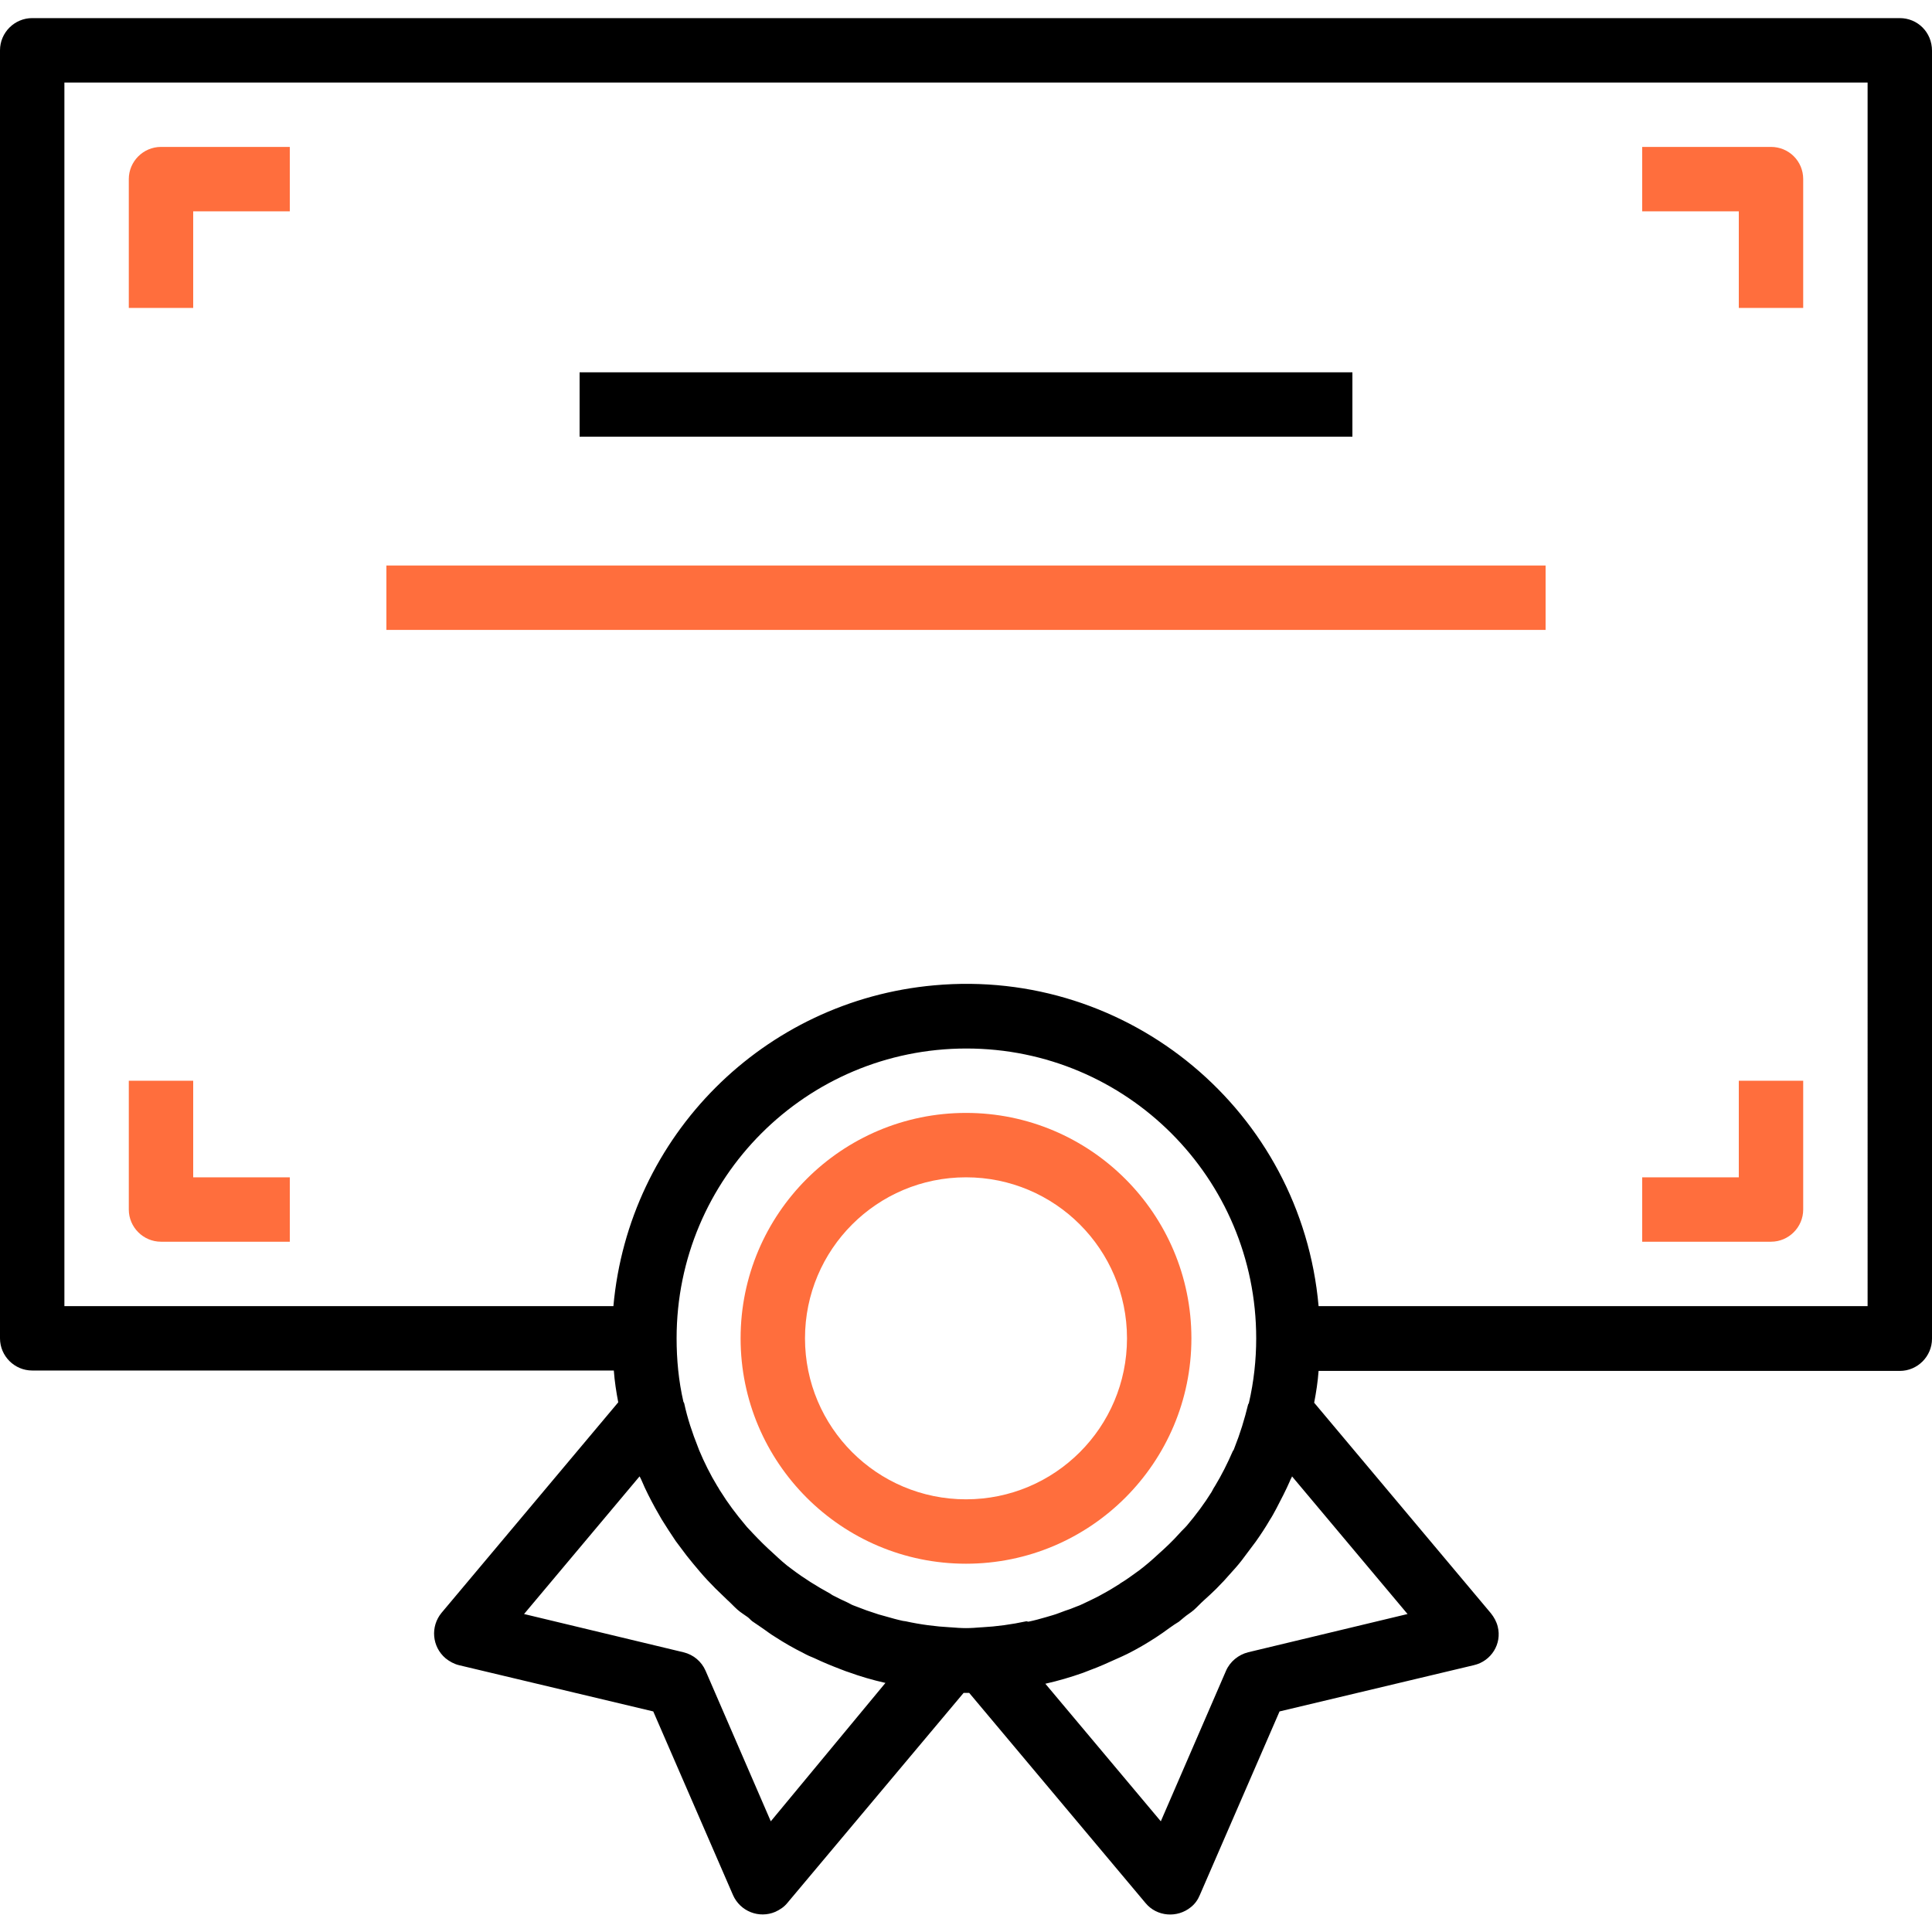
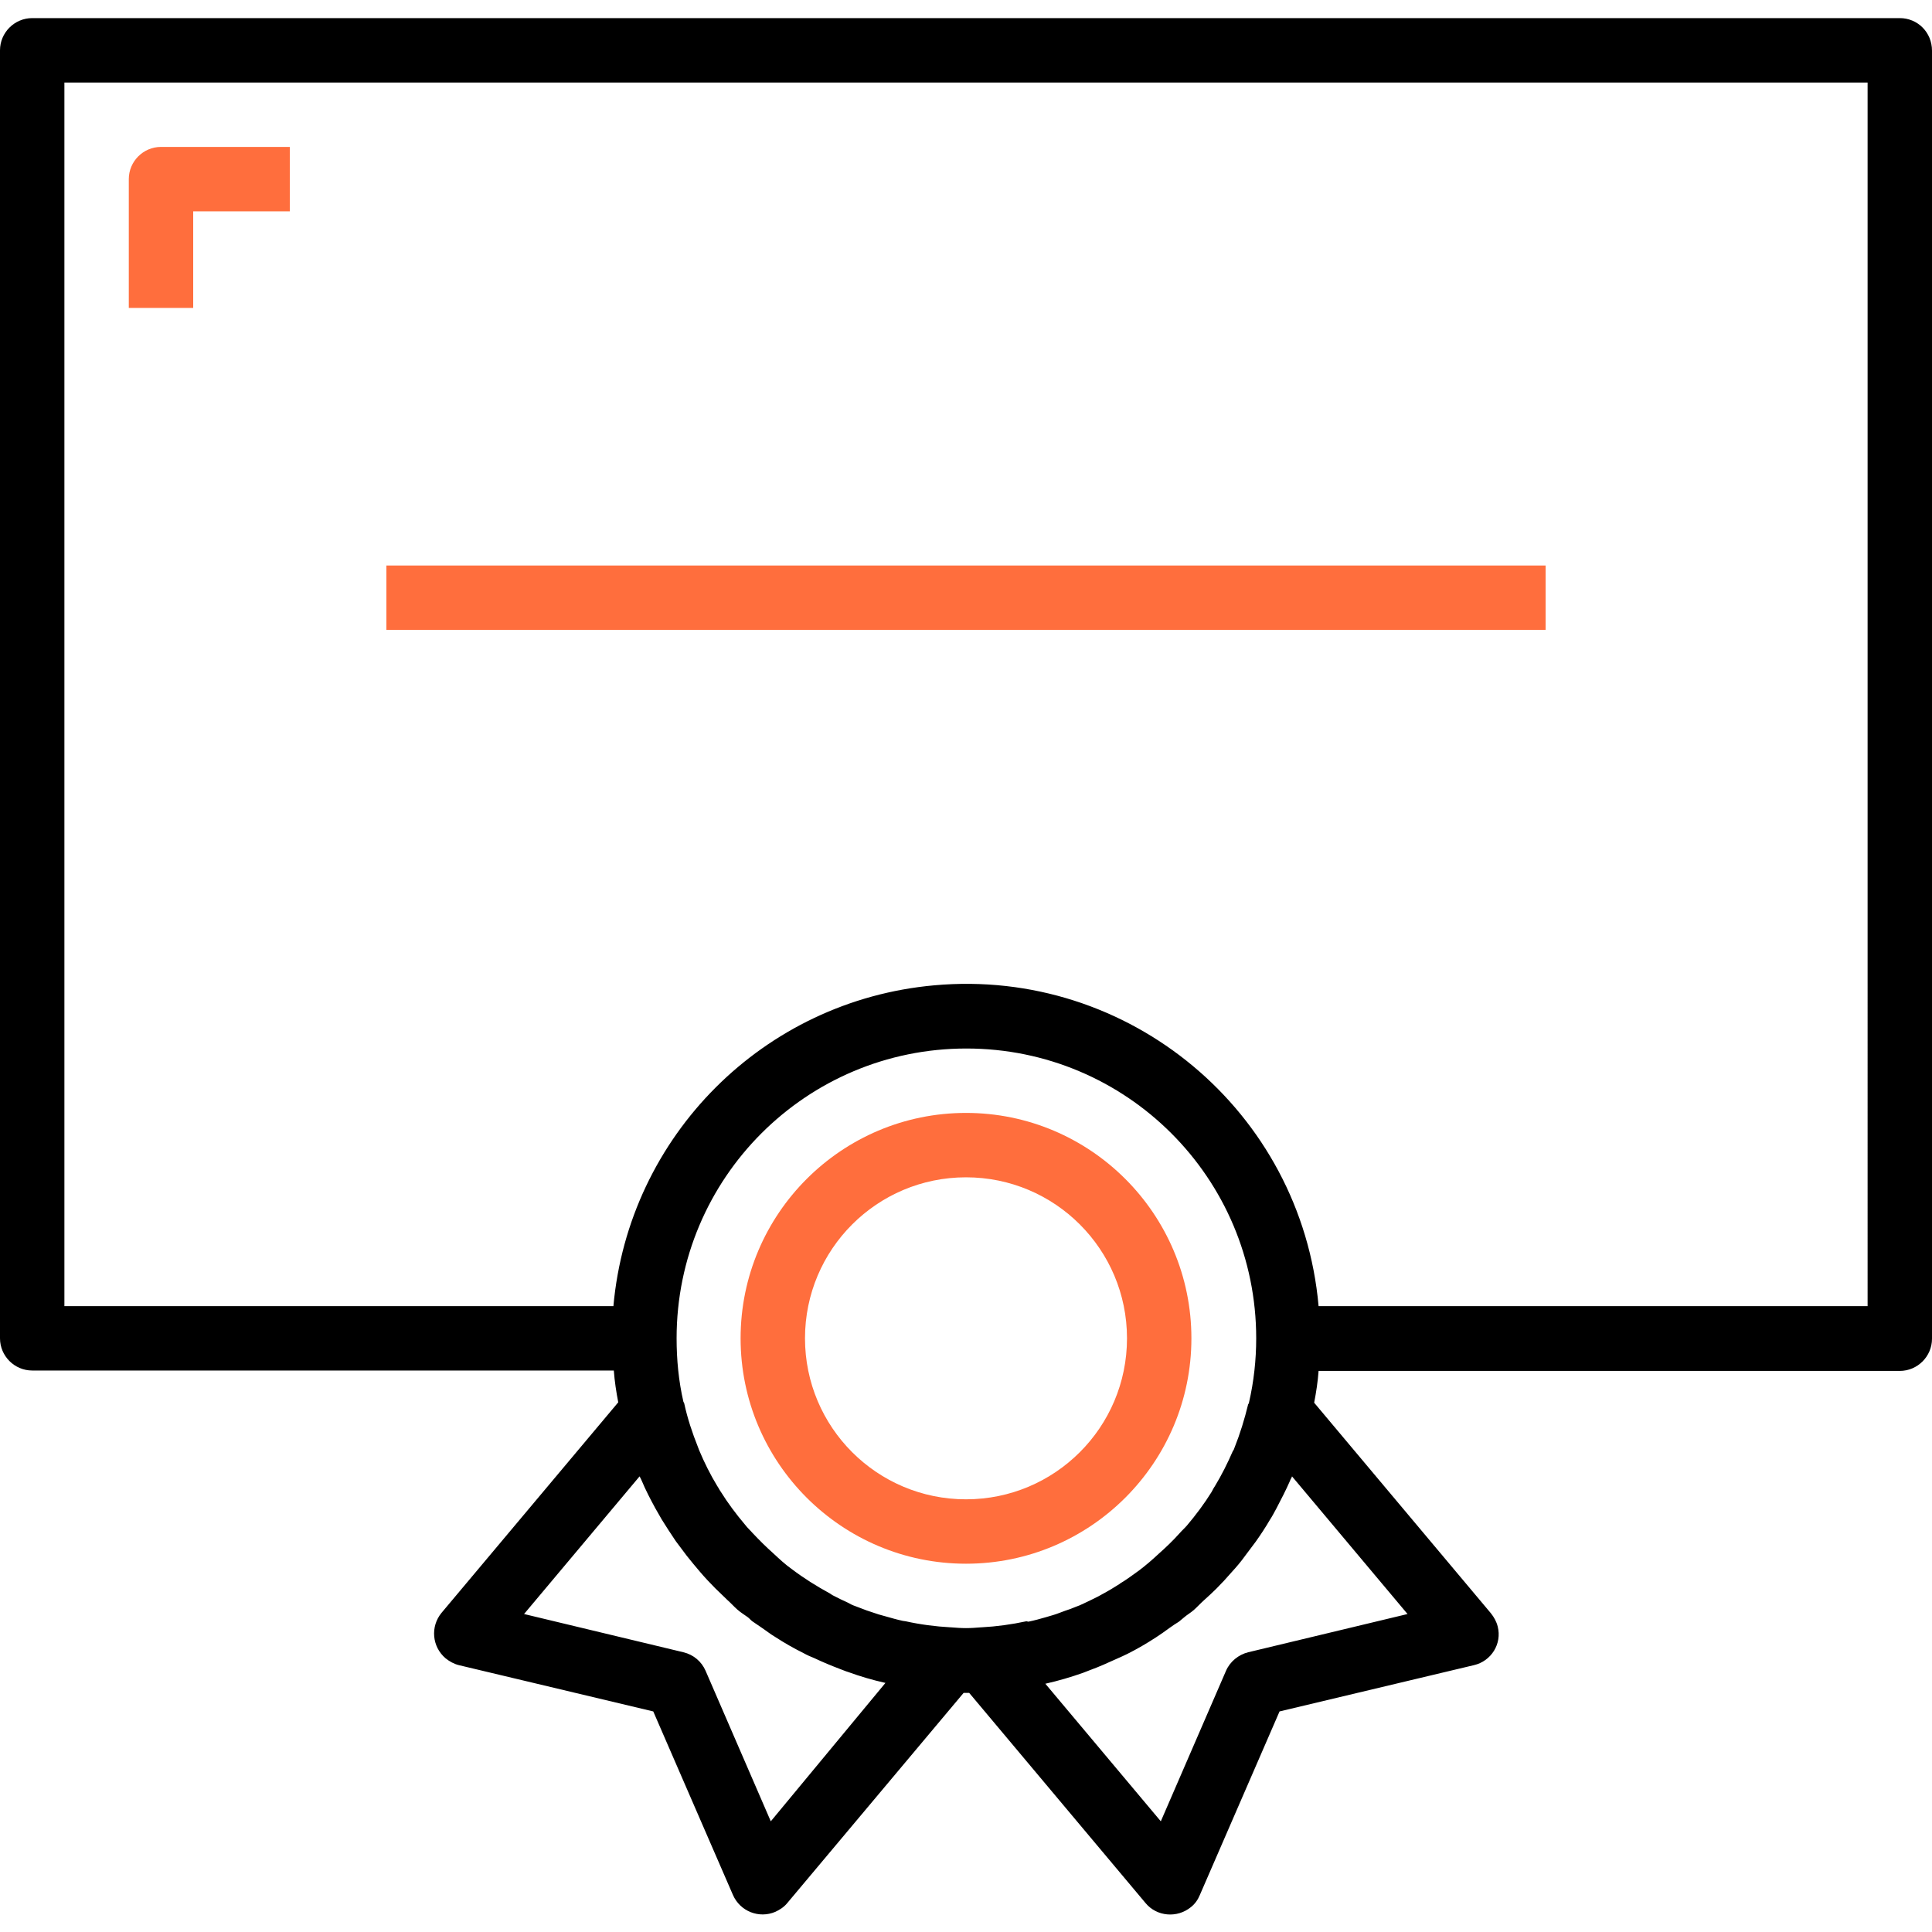
<svg xmlns="http://www.w3.org/2000/svg" id="Capa_1" x="0px" y="0px" viewBox="0 0 480 480" style="enable-background:new 0 0 480 480;" xml:space="preserve">
  <style type="text/css"> .st0{fill:#FF6E3D;} </style>
  <g>
    <g>
      <path d="M472,4.5H8c-4.4,0-8,3.6-8,8v320c0,4.4,3.6,8,8,8h144.5c0.2,2.7,0.6,5.3,1.1,7.9l-43.9,52.3c-2.8,3.4-2.4,8.4,1,11.3 c1,0.8,2.1,1.4,3.3,1.7l48.3,11.5l19.8,45.6c1.8,4.1,6.5,5.9,10.5,4.2c1.1-0.5,2.2-1.2,3-2.2l43.8-52.2c0.2,0,0.5,0,0.7,0 s0.5,0,0.7,0l43.8,52.2c2.8,3.4,7.9,3.8,11.3,1c1-0.8,1.7-1.8,2.2-3l19.8-45.6l48.3-11.5c4.3-1,7-5.3,5.9-9.6 c-0.3-1.2-0.9-2.3-1.7-3.3l-43.9-52.3c0.5-2.6,0.9-5.2,1.1-7.9H472c4.4,0,8-3.6,8-8v-320C480,8,476.4,4.5,472,4.5z M191.5,452.5 l-16.2-37.4c-1-2.3-3-4-5.5-4.6l-39.6-9.5l28.7-34.2c0.2,0.4,0.4,0.7,0.5,1c1,2.4,2.2,4.7,3.4,6.9c0.5,0.9,1.1,1.9,1.6,2.8 c1.1,1.8,2.3,3.6,3.5,5.4c0.9,1.2,1.8,2.4,2.7,3.6c1.1,1.4,2.2,2.7,3.3,4s2.5,2.8,3.8,4.1c1,1,2,1.9,3,2.9 c0.9,0.8,1.6,1.6,2.5,2.4c0.9,0.8,1.8,1.3,2.6,1.9c0.4,0.3,0.7,0.7,1.1,1c0.7,0.5,1.5,1,2.2,1.5c1.2,0.8,2.3,1.7,3.5,2.4 c2.3,1.5,4.6,2.8,7,4c0.9,0.5,1.8,0.9,2.8,1.3c2.1,1,4.3,1.9,6.4,2.7c0.6,0.2,1.2,0.5,1.9,0.7c3,1.1,6.1,2,9.2,2.7l0.1,0 L191.5,452.5z M255,402.8c-3.7,0.8-7.4,1.3-11.1,1.5h-0.1c-1.3,0.1-2.5,0.2-3.8,0.2s-2.5-0.1-3.8-0.2h-0.1 c-3.7-0.2-7.5-0.7-11.1-1.5l-0.7-0.1c-1.4-0.3-2.8-0.7-4.2-1.1c-0.6-0.2-1.2-0.3-1.8-0.5c-1-0.3-2-0.7-3-1c-1-0.4-1.9-0.7-2.9-1.1 c-0.6-0.2-1.2-0.5-1.7-0.8c-1.3-0.6-2.6-1.2-3.9-1.9l-0.6-0.4c-3.3-1.8-6.5-3.8-9.4-6c-1.7-1.2-3.2-2.6-4.7-4 c-1.8-1.6-3.5-3.3-5.1-5c-0.6-0.7-1.3-1.3-1.9-2.1c-2.2-2.6-4.3-5.4-6.1-8.3c-0.3-0.4-0.5-0.9-0.8-1.3c-1.7-2.8-3.2-5.8-4.5-8.9 c-0.1-0.3-0.2-0.5-0.3-0.8c-1.4-3.5-2.6-7.1-3.4-10.8c0-0.1-0.1-0.3-0.2-0.4c-1.2-5.2-1.7-10.5-1.7-15.8c0-39.8,32.2-72,72-72 c39.8,0,72,32.2,72,72c0,5.4-0.6,10.8-1.8,16c0,0.1-0.1,0.3-0.2,0.4c-0.9,3.7-2,7.3-3.4,10.8c-0.1,0.3-0.2,0.6-0.4,0.8 c-1.3,3-2.8,6-4.5,8.8c-0.3,0.4-0.5,0.9-0.8,1.4c-1.8,2.9-3.9,5.7-6.1,8.3c-0.6,0.7-1.3,1.3-1.9,2c-1.6,1.8-3.4,3.5-5.2,5.1 c-1.5,1.4-3,2.7-4.7,4c-1.7,1.2-3.1,2.3-4.8,3.3l-0.1,0.1c-1.4,0.9-2.9,1.8-4.4,2.6c-0.3,0.2-0.6,0.3-0.9,0.5 c-1.2,0.6-2.4,1.2-3.7,1.8c-0.6,0.3-1.3,0.6-1.9,0.8c-0.9,0.4-1.8,0.7-2.7,1s-2,0.8-3.1,1.1c-0.6,0.2-1.1,0.3-1.7,0.5 c-1.4,0.4-2.8,0.8-4.3,1.1L255,402.8z M349.7,401l-39.6,9.5c-2.4,0.6-4.5,2.3-5.5,4.6l-16.2,37.4l-28.7-34.2h0.1 c3.1-0.7,6.2-1.6,9.3-2.7c0.6-0.2,1.2-0.5,1.8-0.7c2.2-0.8,4.4-1.8,6.6-2.8c0.9-0.4,1.8-0.8,2.6-1.2c2.4-1.2,4.8-2.6,7.1-4.1 c1.1-0.7,2.2-1.5,3.3-2.3c0.8-0.6,1.6-1.1,2.4-1.6c0.4-0.3,0.8-0.7,1.2-1c0.8-0.7,1.7-1.2,2.5-1.9s1.6-1.6,2.5-2.4 c1.1-1,2.1-1.9,3.1-2.9c1.3-1.3,2.6-2.7,3.8-4.1c1.2-1.3,2.3-2.6,3.3-4c0.9-1.2,1.8-2.4,2.7-3.6c1.2-1.7,2.4-3.5,3.5-5.4 c0.6-0.9,1.1-1.9,1.6-2.8c1.2-2.3,2.4-4.6,3.4-6.9c0.1-0.4,0.4-0.7,0.5-1.1L349.7,401z M464,324.5H327.6 c-4.3-48.4-47.1-84.1-95.5-79.7c-42.4,3.8-75.9,37.4-79.7,79.7H16v-304h448V324.5z" />
    </g>
  </g>
  <g>
    <g>
      <path class="st0" d="M40,36.5c-4.4,0-8,3.6-8,8v32h16v-24h24v-16C72,36.5,40,36.5,40,36.5z" />
    </g>
  </g>
  <g>
    <g>
-       <path class="st0" d="M440,36.5h-32v16h24v24h16v-32C448,40,444.4,36.5,440,36.5z" />
-     </g>
+       </g>
  </g>
  <g>
    <g>
-       <path class="st0" d="M432,268.5v24h-24v16h32c4.4,0,8-3.6,8-8v-32H432z" />
-     </g>
+       </g>
  </g>
  <g>
    <g>
-       <path class="st0" d="M48,292.5v-24H32v32c0,4.4,3.6,8,8,8h32v-16H48z" />
-     </g>
+       </g>
  </g>
  <g>
    <g>
-       <rect x="144" y="92.5" width="192" height="16" />
-     </g>
+       </g>
  </g>
  <g>
    <g>
      <rect x="96" y="140.5" class="st0" width="288" height="16" />
    </g>
  </g>
  <g>
    <g>
      <path class="st0" d="M240,276.5c-30.9,0-56,25.1-56,56c0,30.9,25.1,56,56,56c30.9,0,56-25.1,56-56S270.9,276.5,240,276.5z M240,372.5c-22.1,0-40-17.9-40-40c0-22.1,17.9-40,40-40c22.1,0,40,17.9,40,40S262.1,372.5,240,372.5z" />
    </g>
  </g>
</svg>